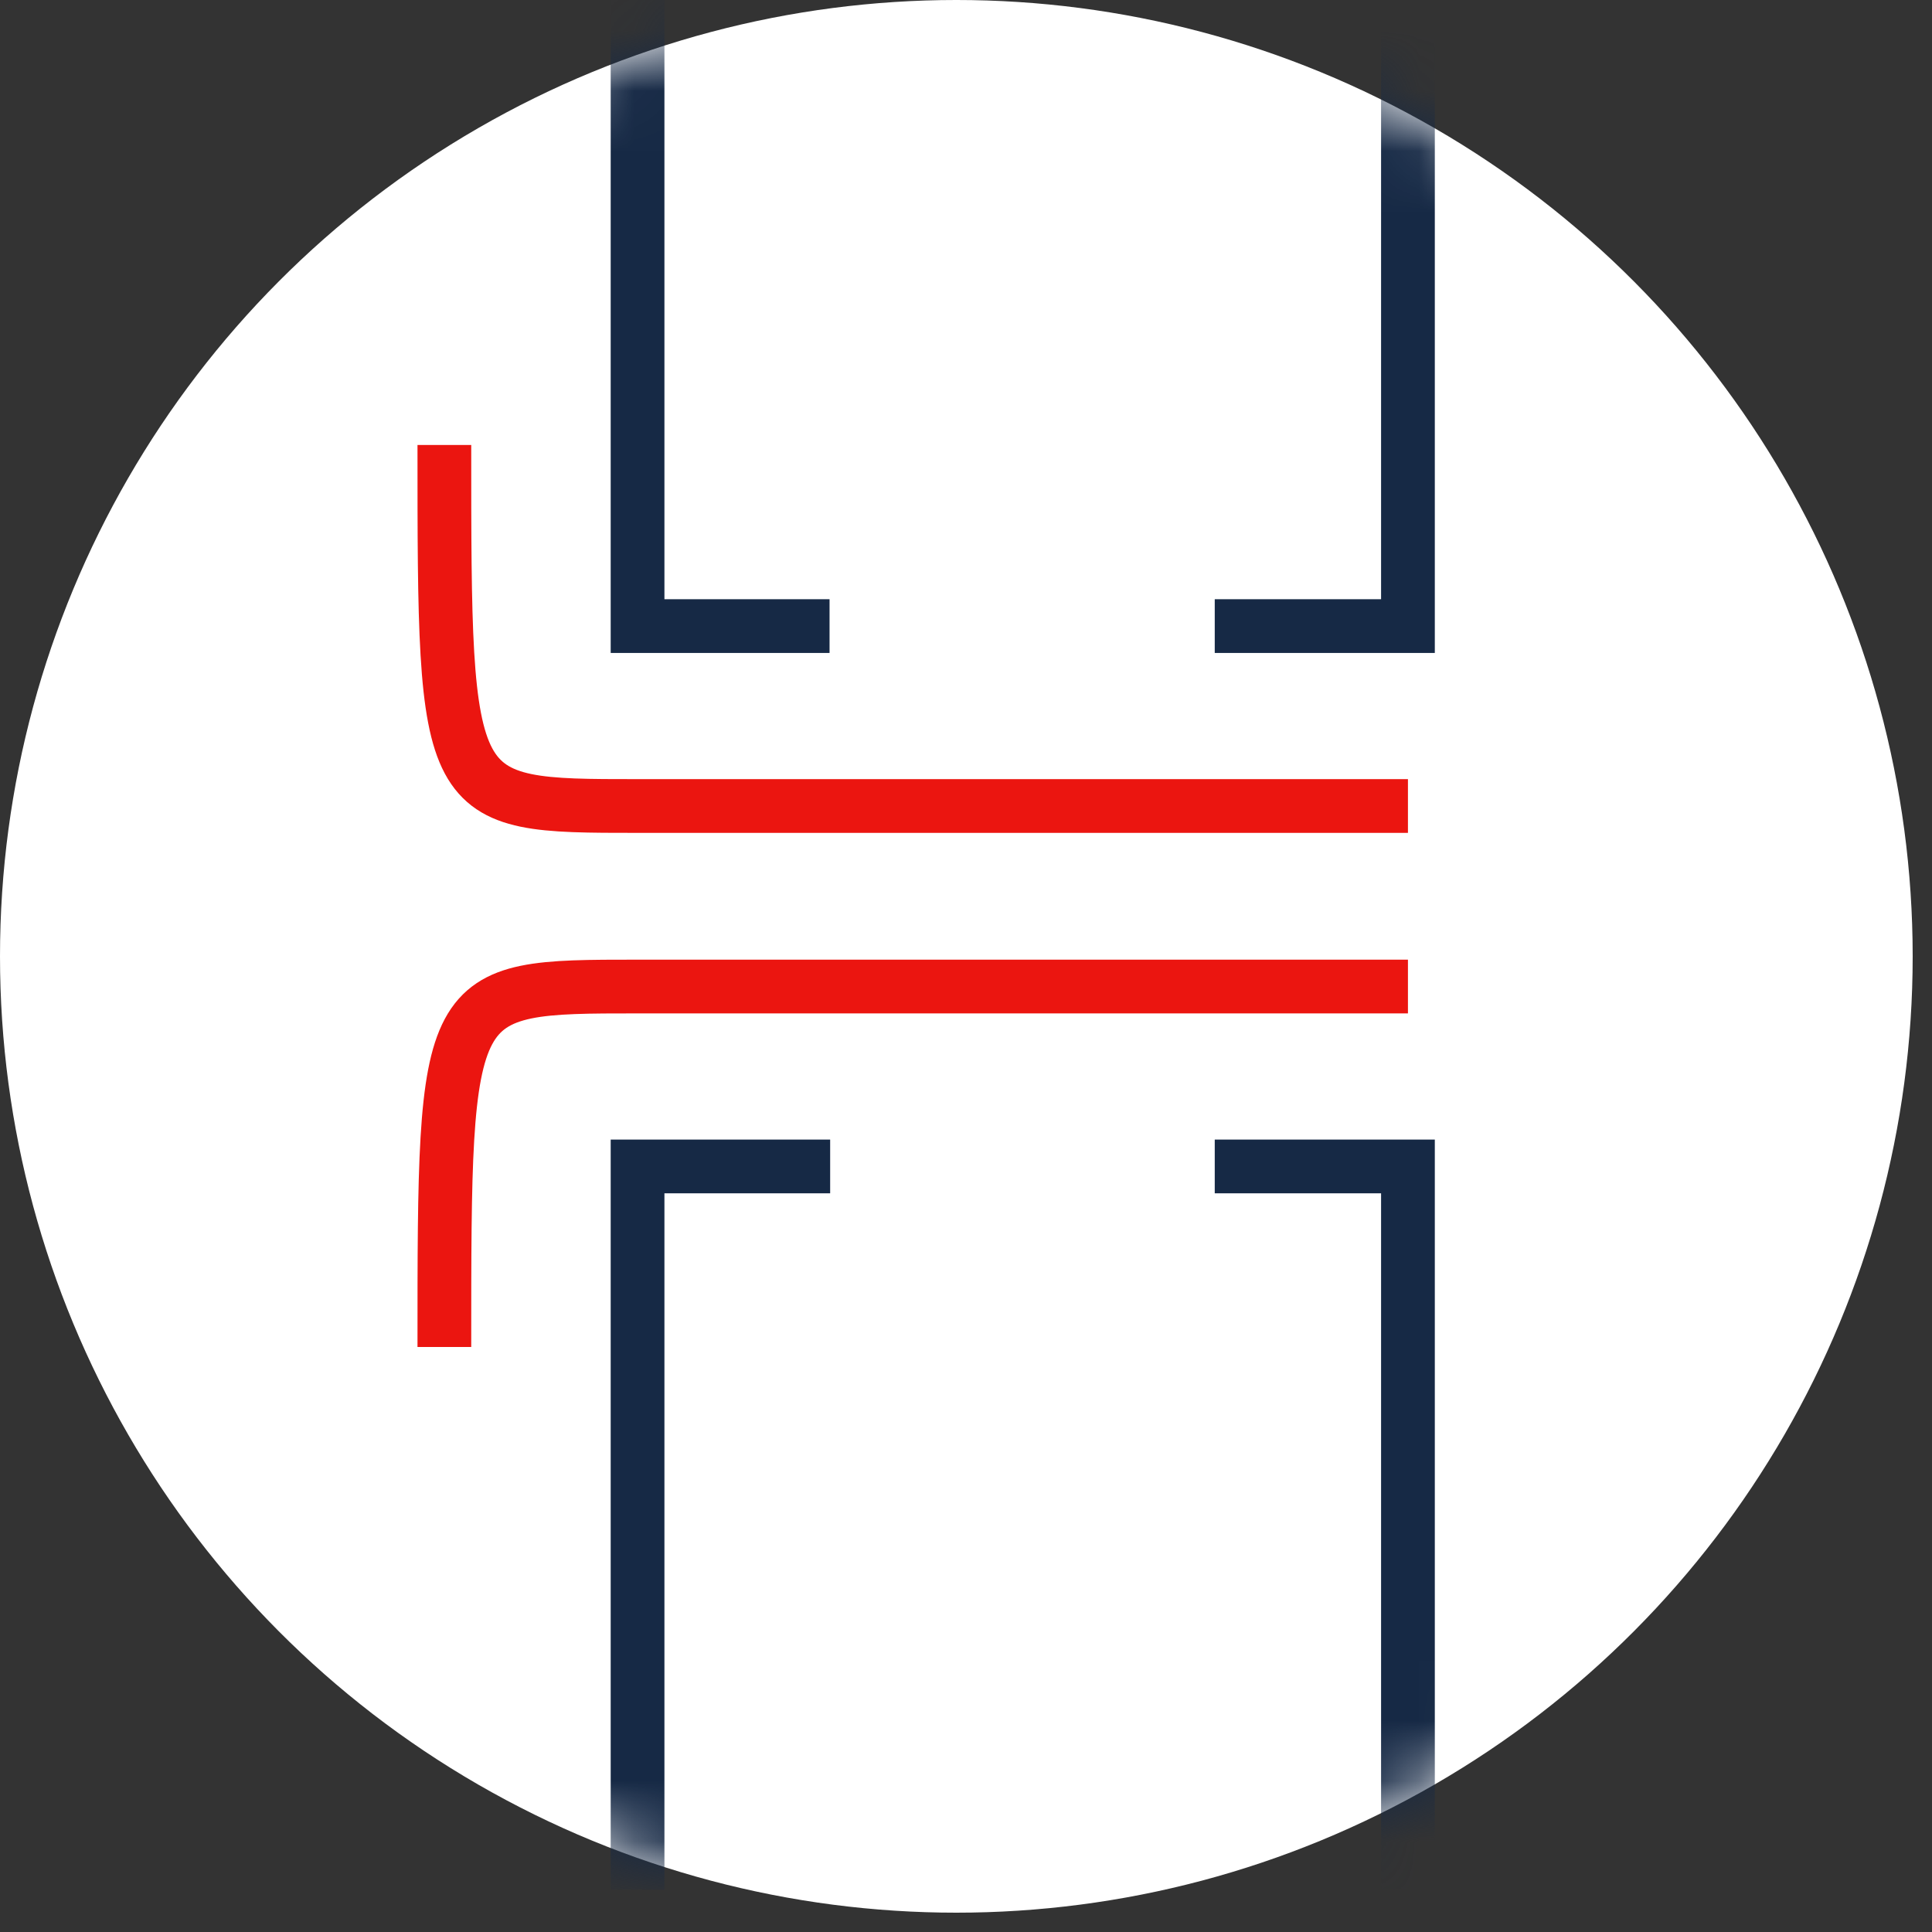
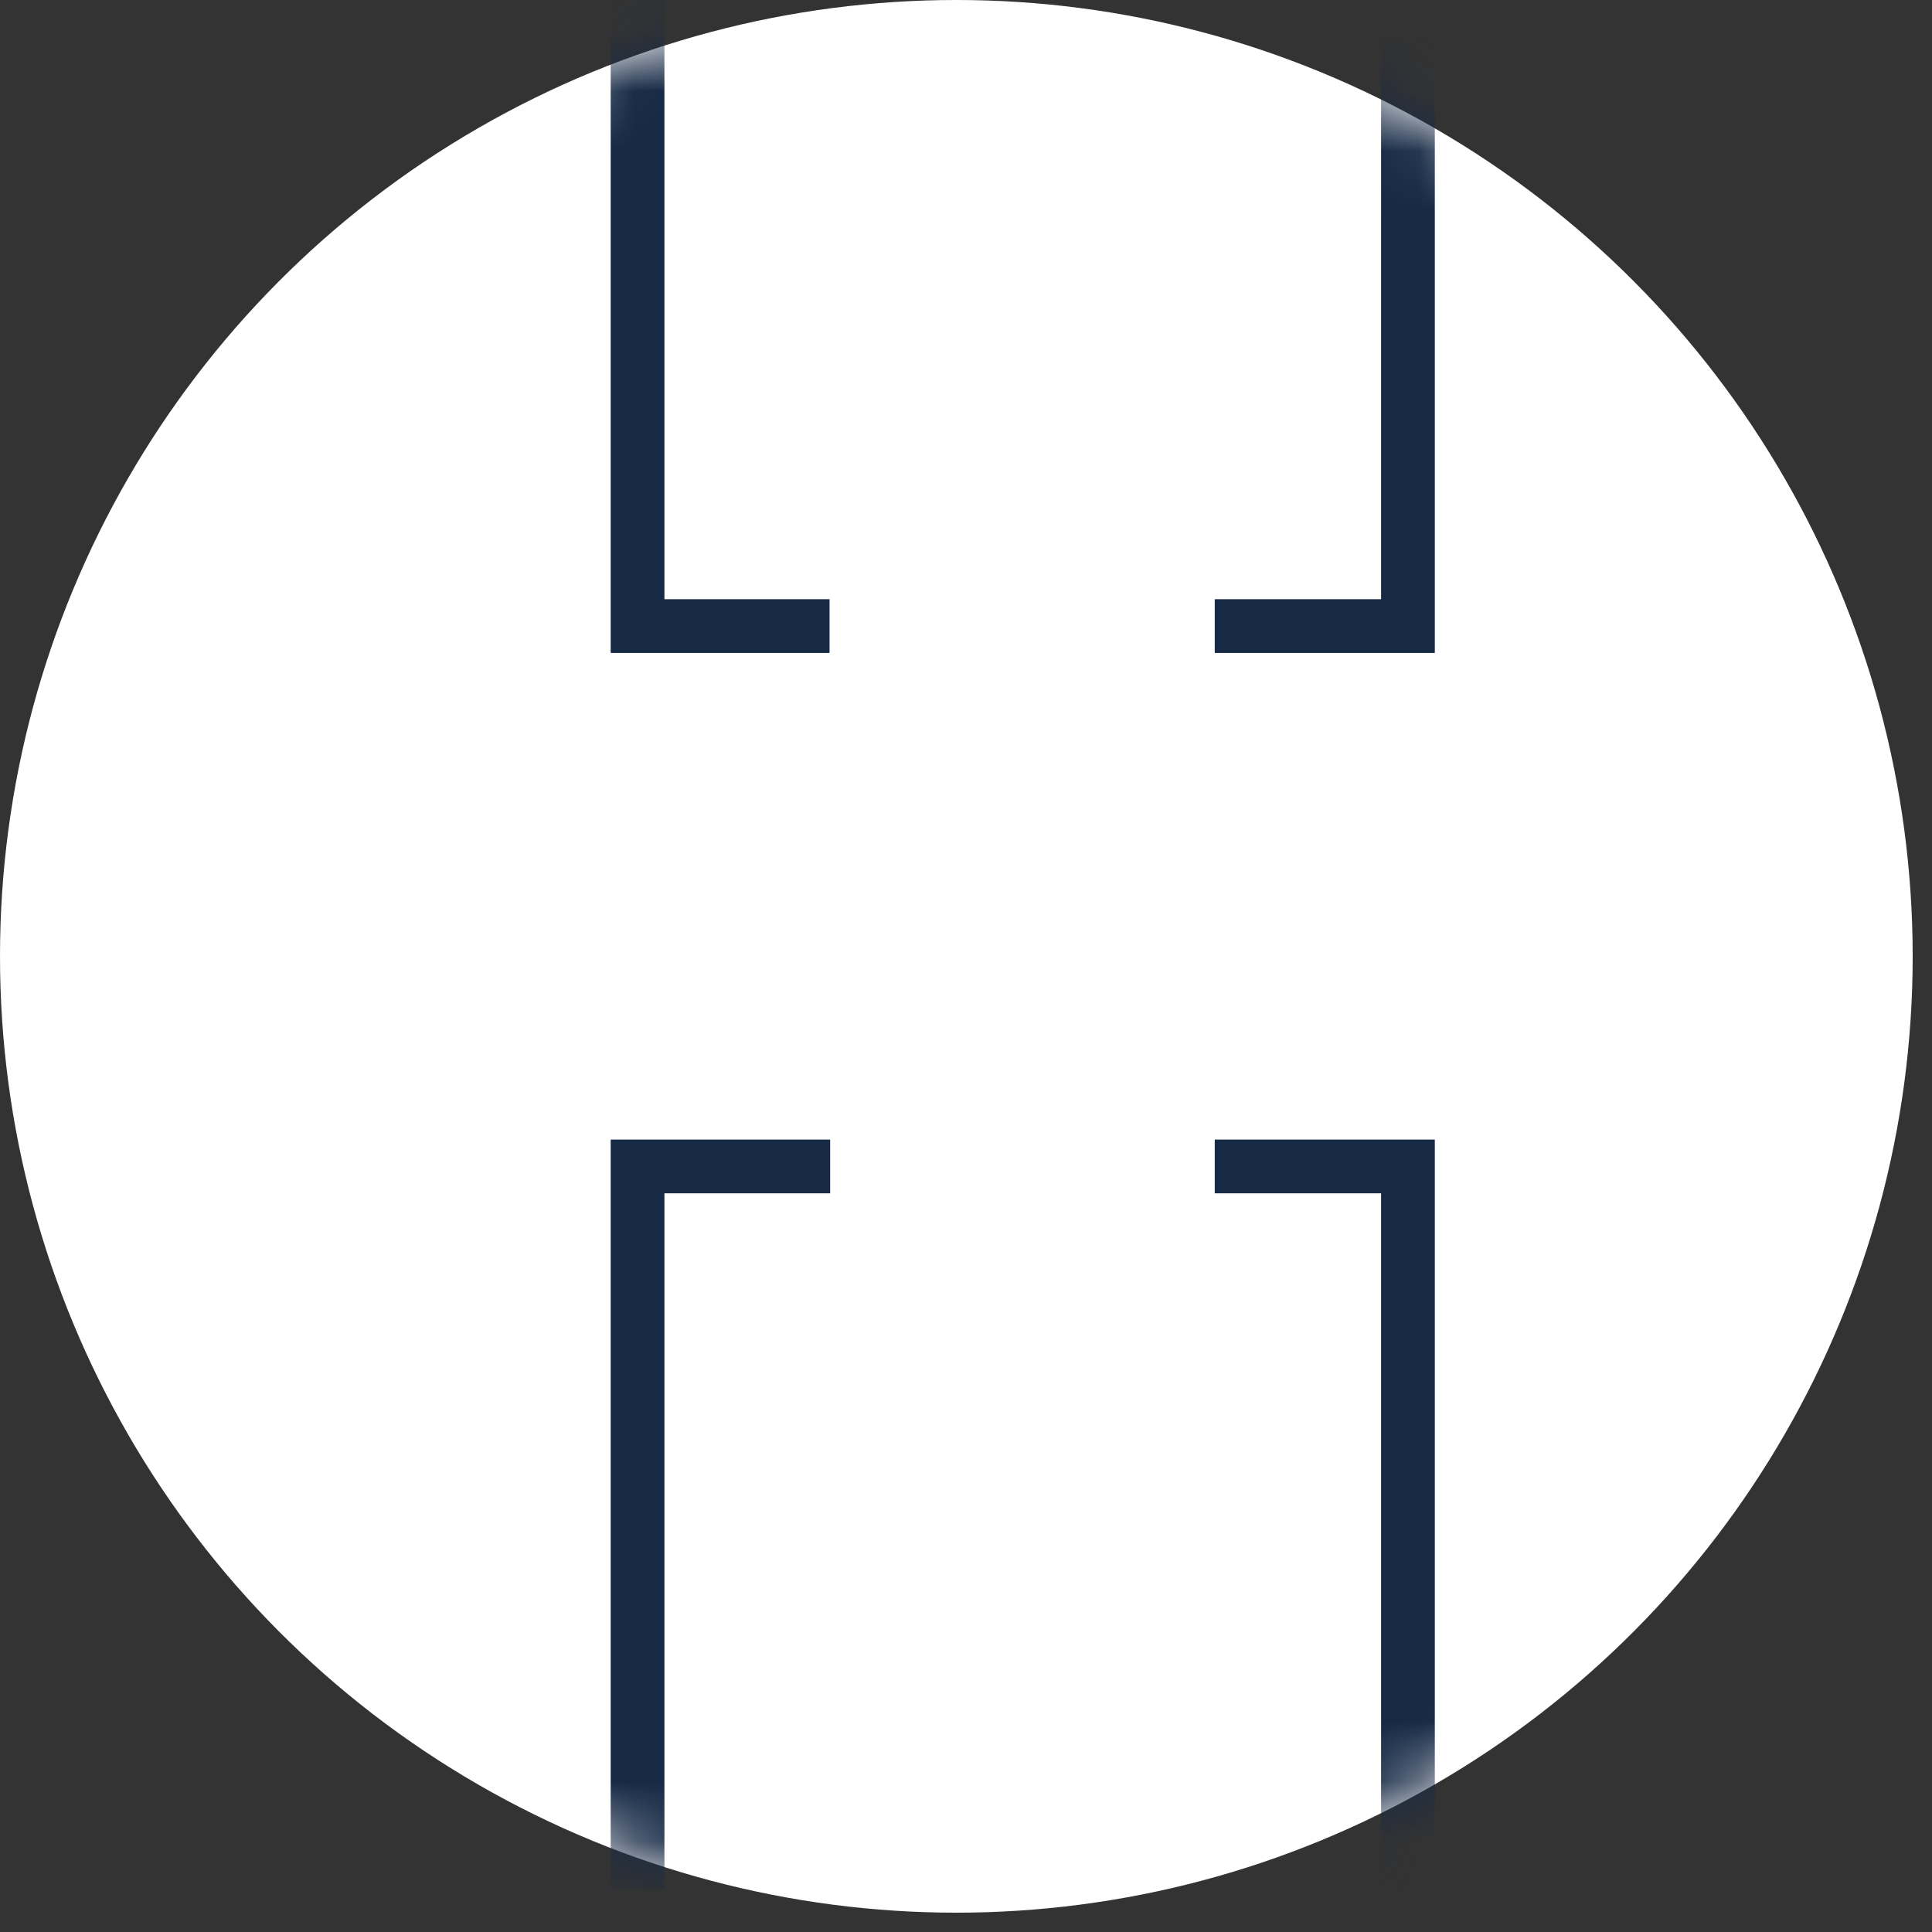
<svg xmlns="http://www.w3.org/2000/svg" xmlns:xlink="http://www.w3.org/1999/xlink" width="32" height="32" viewBox="0 0 32 32">
  <rect x="0" y="0" width="32" height="32" fill="#333333" stroke="none" />
  <defs>
    <circle id="a" cx="15.84" cy="15.84" r="15.84" />
  </defs>
  <g fill="none" fill-rule="evenodd">
    <mask id="b" fill="#fff">
      <use xlink:href="#a" />
    </mask>
    <use fill="#FFF" xlink:href="#a" />
    <g mask="url(#b)" stroke-width=".89">
      <path d="M13.75 19.32h-3.19V31.3m3.18-20.93h-3.18V-1.6m9.56 20.92h3.2V31.3m-3.2-20.93h3.2V-1.6" stroke="#162945" />
-       <path d="M23.32 16.34H10.56c-3.2 0-3.2 0-3.2 5.97m15.96-8.96H10.56c-3.2 0-3.2 0-3.2-5.98" stroke="#EB1510" />
    </g>
  </g>
</svg>